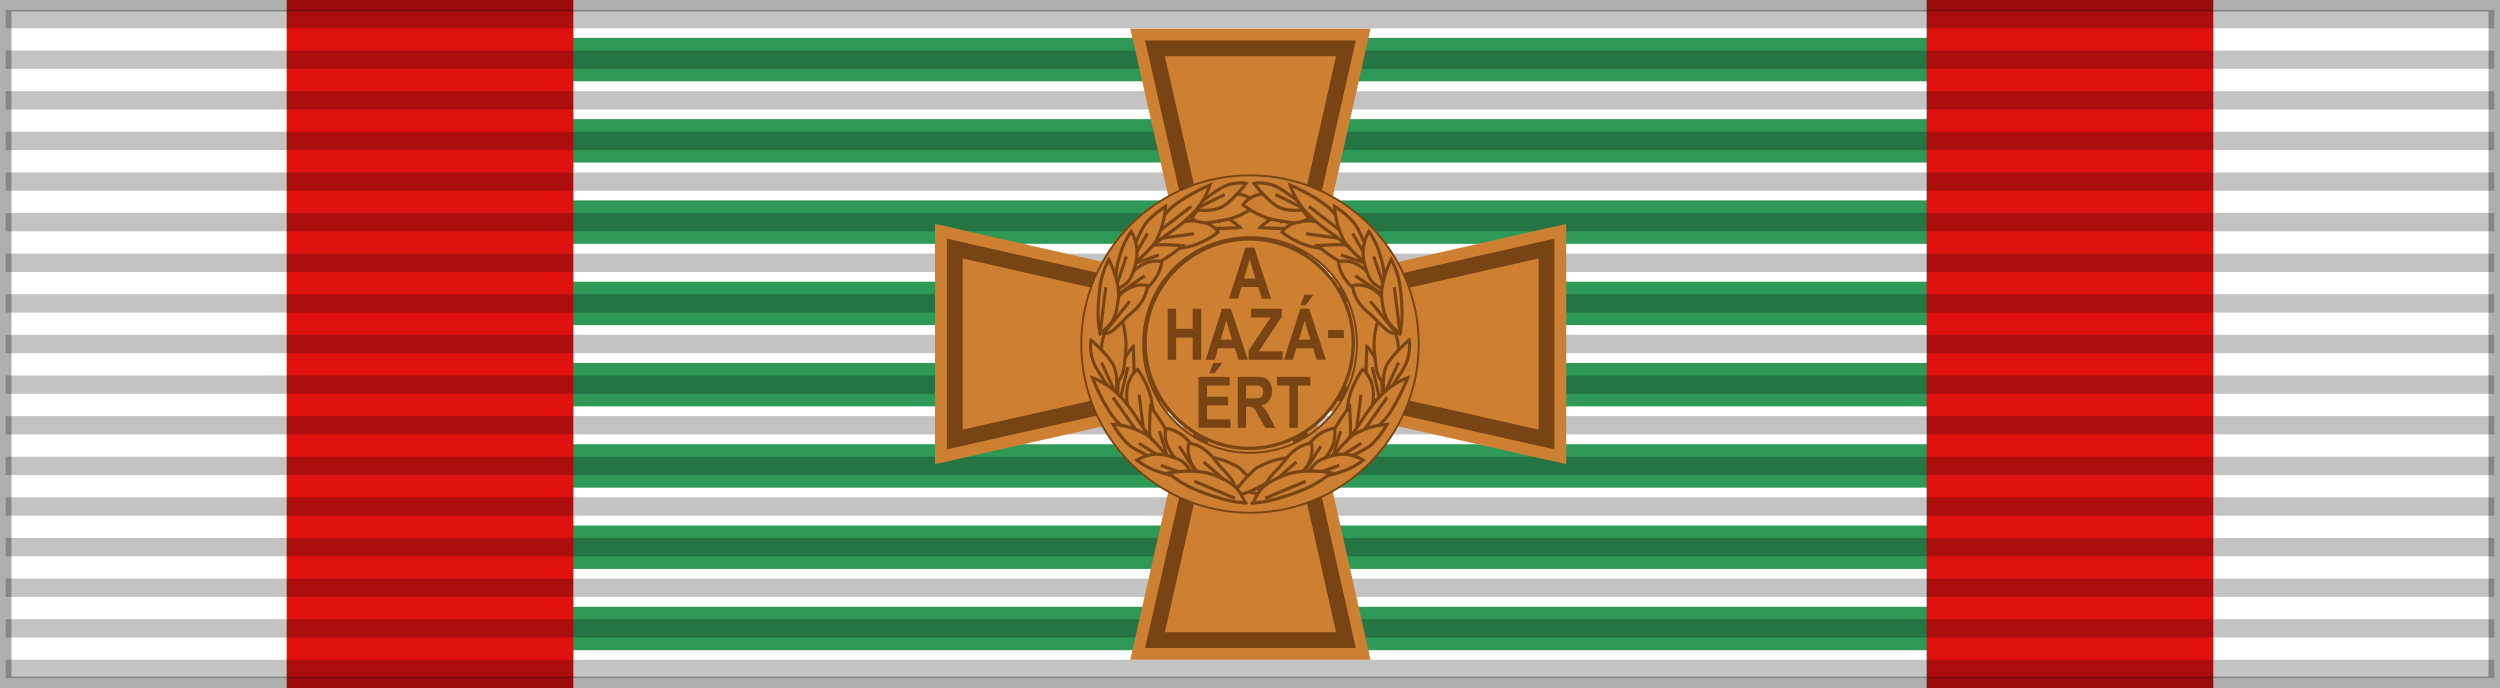
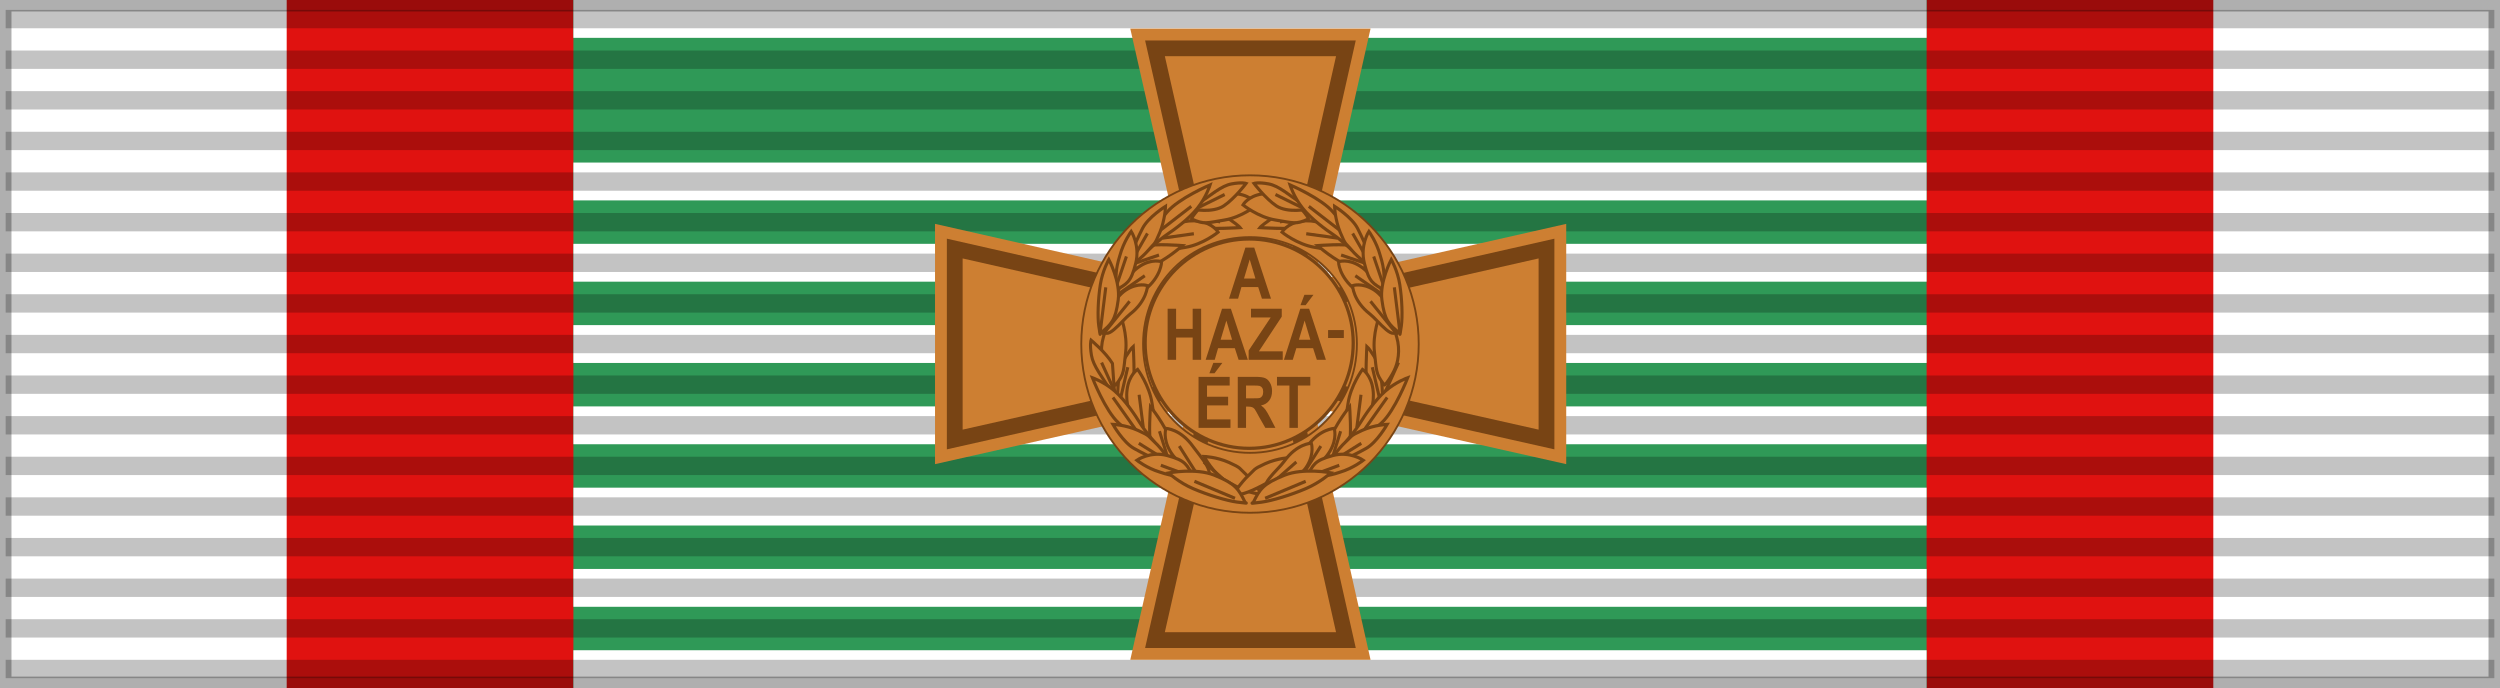
<svg xmlns="http://www.w3.org/2000/svg" xmlns:ns1="http://sodipodi.sourceforge.net/DTD/sodipodi-0.dtd" xmlns:ns2="http://www.inkscape.org/namespaces/inkscape" id="svg2" ns1:version="0.32" ns2:version="0.46" width="218" height="60" version="1.0" ns1:docbase="D:\obrazki\svg\pmw\legion honour" ns1:docname="HUN_Tuzkereszt_2class_BAR.svg" ns2:export-filename="D:\olek\Pulpit\svg\inne niż herby\bar\ribbons\kkk.png" ns2:export-xdpi="87.080002" ns2:export-ydpi="87.080002" ns2:output_extension="org.inkscape.output.svg.inkscape">
  <defs id="defs5">
    <ns2:perspective ns1:type="inkscape:persp3d" ns2:vp_x="0 : 30 : 1" ns2:vp_y="0 : 1000 : 0" ns2:vp_z="218 : 30 : 1" ns2:persp3d-origin="109 : 20 : 1" id="perspective30" />
    <linearGradient id="linearGradient3114">
      <stop style="stop-color:#ffffff;stop-opacity:1;" offset="0" id="stop3116" />
      <stop id="stop3135" offset="0.615" style="stop-color:#ffffff;stop-opacity:1;" />
      <stop id="stop3133" offset="1" style="stop-color:#c8c8c8;stop-opacity:1;" />
    </linearGradient>
    <ns2:perspective id="perspective2529" ns2:persp3d-origin="372.04724 : 350.78739 : 1" ns2:vp_z="744.09448 : 526.18109 : 1" ns2:vp_y="0 : 1000 : 0" ns2:vp_x="0 : 526.18109 : 1" ns1:type="inkscape:persp3d" />
    <ns2:perspective id="perspective2546" ns2:persp3d-origin="372.04724 : 350.78739 : 1" ns2:vp_z="744.09448 : 526.18109 : 1" ns2:vp_y="0 : 1000 : 0" ns2:vp_x="0 : 526.18109 : 1" ns1:type="inkscape:persp3d" />
    <ns2:perspective ns1:type="inkscape:persp3d" ns2:vp_x="0 : 526.18109 : 1" ns2:vp_y="0 : 1000 : 0" ns2:vp_z="744.09448 : 526.18109 : 1" ns2:persp3d-origin="372.04724 : 350.78739 : 1" id="perspective9" />
    <linearGradient id="linearGradient2560">
      <stop id="stop2562" offset="0" style="stop-color:#ffffff;stop-opacity:1;" />
      <stop style="stop-color:#ffffff;stop-opacity:1;" offset="0.615" id="stop2564" />
      <stop style="stop-color:#c8c8c8;stop-opacity:1;" offset="1" id="stop2566" />
    </linearGradient>
    <ns2:perspective id="perspective54" ns2:persp3d-origin="109 : 20 : 1" ns2:vp_z="218 : 30 : 1" ns2:vp_y="0 : 1000 : 0" ns2:vp_x="0 : 30 : 1" ns1:type="inkscape:persp3d" />
    <ns2:perspective id="perspective5127" ns2:persp3d-origin="500 : 200 : 1" ns2:vp_z="1000 : 300 : 1" ns2:vp_y="0 : 1000 : 0" ns2:vp_x="0 : 300 : 1" ns1:type="inkscape:persp3d" />
    <ns2:perspective ns1:type="inkscape:persp3d" ns2:vp_x="0 : 108.20849 : 1" ns2:vp_y="0 : 1000 : 0" ns2:vp_z="218.00912 : 108.20849 : 1" ns2:persp3d-origin="109.00456 : 72.138992 : 1" id="perspective156" />
    <ns2:perspective ns1:type="inkscape:persp3d" ns2:vp_x="0 : 112.0835 : 1" ns2:vp_y="0 : 1000 : 0" ns2:vp_z="240.31836 : 112.0835 : 1" ns2:persp3d-origin="120.15918 : 74.722331 : 1" id="perspective16910" />
    <ns2:perspective id="perspective16015" ns2:persp3d-origin="372.04724 : 350.78739 : 1" ns2:vp_z="744.09448 : 526.18109 : 1" ns2:vp_y="0 : 1000 : 0" ns2:vp_x="0 : 526.18109 : 1" ns1:type="inkscape:persp3d" />
    <ns2:perspective ns1:type="inkscape:persp3d" ns2:vp_x="0 : 526.18109 : 1" ns2:vp_y="0 : 1000 : 0" ns2:vp_z="744.09448 : 526.18109 : 1" ns2:persp3d-origin="372.04724 : 350.78739 : 1" id="perspective3022" />
    <linearGradient id="linearGradient3014">
      <stop id="stop3016" offset="0" style="stop-color:#ffffff;stop-opacity:1;" />
      <stop style="stop-color:#ffffff;stop-opacity:1;" offset="0.615" id="stop3018" />
      <stop style="stop-color:#c8c8c8;stop-opacity:1;" offset="1" id="stop3020" />
    </linearGradient>
    <ns2:perspective id="perspective3012" ns2:persp3d-origin="109 : 20 : 1" ns2:vp_z="218 : 30 : 1" ns2:vp_y="0 : 1000 : 0" ns2:vp_x="0 : 30 : 1" ns1:type="inkscape:persp3d" />
    <ns2:perspective id="perspective3010" ns2:persp3d-origin="500 : 200 : 1" ns2:vp_z="1000 : 300 : 1" ns2:vp_y="0 : 1000 : 0" ns2:vp_x="0 : 300 : 1" ns1:type="inkscape:persp3d" />
    <ns2:perspective ns1:type="inkscape:persp3d" ns2:vp_x="0 : 108.20849 : 1" ns2:vp_y="0 : 1000 : 0" ns2:vp_z="218.00912 : 108.20849 : 1" ns2:persp3d-origin="109.00456 : 72.138992 : 1" id="perspective3008" />
    <ns2:perspective ns1:type="inkscape:persp3d" ns2:vp_x="0 : 112.0835 : 1" ns2:vp_y="0 : 1000 : 0" ns2:vp_z="240.31836 : 112.0835 : 1" ns2:persp3d-origin="120.15918 : 74.722331 : 1" id="perspective3006" />
    <ns2:perspective id="perspective3004" ns2:persp3d-origin="372.04724 : 350.78739 : 1" ns2:vp_z="744.09448 : 526.18109 : 1" ns2:vp_y="0 : 1000 : 0" ns2:vp_x="0 : 526.18109 : 1" ns1:type="inkscape:persp3d" />
  </defs>
  <ns1:namedview ns2:window-height="1024" ns2:window-width="1920" ns2:pageshadow="2" ns2:pageopacity="0.0" borderopacity="1.0" bordercolor="#666666" pagecolor="#ffffff" id="base" borderlayer="top" ns2:zoom="6.9590909" ns2:cx="109" ns2:cy="30" ns2:window-x="-4" ns2:window-y="-4" ns2:current-layer="layer1" showguides="true" ns2:guide-bbox="true" showgrid="false" />
  <g ns2:groupmode="layer" id="layer3" ns2:label="d" style="display:inline" ns1:insensitive="true">
    <rect style="opacity:1;fill:#ffffff;fill-opacity:1;fill-rule:evenodd;stroke:none;stroke-width:2;stroke-linecap:butt;stroke-linejoin:miter;marker:none;marker-start:none;marker-mid:none;marker-end:none;stroke-miterlimit:4;stroke-dasharray:none;stroke-dashoffset:0;stroke-opacity:0.196;visibility:visible;display:inline;overflow:visible" id="rect3997" width="218" height="60" x="0" y="0" />
    <rect y="0" x="25" height="60" width="168" id="rect2535" style="opacity:1;fill:#e01210;fill-opacity:1;fill-rule:evenodd;stroke:none;stroke-width:2;stroke-linecap:butt;stroke-linejoin:miter;marker:none;marker-start:none;marker-mid:none;marker-end:none;stroke-miterlimit:4;stroke-dasharray:none;stroke-dashoffset:0;stroke-opacity:0.196;visibility:visible;display:inline;overflow:visible" />
    <rect style="opacity:1;fill:#2f9957;fill-opacity:1;fill-rule:evenodd;stroke:none;stroke-width:2;stroke-linecap:butt;stroke-linejoin:miter;marker:none;marker-start:none;marker-mid:none;marker-end:none;stroke-miterlimit:4;stroke-dasharray:none;stroke-dashoffset:0;stroke-opacity:0.196;visibility:visible;display:inline;overflow:visible" id="rect3485" width="118" height="60" x="50" y="0" />
    <g id="g3443" style="fill:#ffffff">
      <rect y="-1.5497208e-06" x="50" height="3.3" width="118" id="rect3445" style="fill:#ffffff;fill-opacity:1;fill-rule:evenodd;stroke:none;stroke-width:1;stroke-linecap:square;stroke-linejoin:miter;stroke-miterlimit:4;stroke-dasharray:none;stroke-dashoffset:0;stroke-opacity:1;display:inline" />
      <rect style="fill:#ffffff;fill-opacity:1;fill-rule:evenodd;stroke:none;stroke-width:1;stroke-linecap:square;stroke-linejoin:miter;stroke-miterlimit:4;stroke-dasharray:none;stroke-dashoffset:0;stroke-opacity:1;display:inline" id="rect3447" width="118" height="3.3" x="50" y="56.7" />
-       <rect y="7.088" x="50" height="3.3" width="118" id="rect3449" style="fill:#ffffff;fill-opacity:1;fill-rule:evenodd;stroke:none;stroke-width:1;stroke-linecap:square;stroke-linejoin:miter;stroke-miterlimit:4;stroke-dasharray:none;stroke-dashoffset:0;stroke-opacity:1;display:inline" />
      <rect style="fill:#ffffff;fill-opacity:1;fill-rule:evenodd;stroke:none;stroke-width:1;stroke-linecap:square;stroke-linejoin:miter;stroke-miterlimit:4;stroke-dasharray:none;stroke-dashoffset:0;stroke-opacity:1;display:inline" id="rect3451" width="118" height="3.3" x="50" y="14.175" />
      <rect y="21.262" x="50" height="3.3" width="118" id="rect3453" style="fill:#ffffff;fill-opacity:1;fill-rule:evenodd;stroke:none;stroke-width:1;stroke-linecap:square;stroke-linejoin:miter;stroke-miterlimit:4;stroke-dasharray:none;stroke-dashoffset:0;stroke-opacity:1;display:inline" />
      <rect style="fill:#ffffff;fill-opacity:1;fill-rule:evenodd;stroke:none;stroke-width:1;stroke-linecap:square;stroke-linejoin:miter;stroke-miterlimit:4;stroke-dasharray:none;stroke-dashoffset:0;stroke-opacity:1;display:inline" id="rect3455" width="118" height="3.3" x="50" y="28.35" />
      <rect y="35.438" x="50" height="3.3" width="118" id="rect3457" style="fill:#ffffff;fill-opacity:1;fill-rule:evenodd;stroke:none;stroke-width:1;stroke-linecap:square;stroke-linejoin:miter;stroke-miterlimit:4;stroke-dasharray:none;stroke-dashoffset:0;stroke-opacity:1;display:inline" />
      <rect style="fill:#ffffff;fill-opacity:1;fill-rule:evenodd;stroke:none;stroke-width:1;stroke-linecap:square;stroke-linejoin:miter;stroke-miterlimit:4;stroke-dasharray:none;stroke-dashoffset:0;stroke-opacity:1;display:inline" id="rect3459" width="118" height="3.3" x="50" y="42.525" />
      <rect y="49.612" x="50" height="3.3" width="118" id="rect3461" style="fill:#ffffff;fill-opacity:1;fill-rule:evenodd;stroke:none;stroke-width:1;stroke-linecap:square;stroke-linejoin:miter;stroke-miterlimit:4;stroke-dasharray:none;stroke-dashoffset:0;stroke-opacity:1;display:inline" />
    </g>
  </g>
  <g ns2:groupmode="layer" id="layer1" ns2:label="napisy">
    <path style="fill:none;fill-opacity:0.196;fill-rule:evenodd;stroke:#000000;stroke-width:1.6;stroke-linecap:butt;stroke-linejoin:miter;stroke-miterlimit:4;stroke-dasharray:none;stroke-opacity:0.235" d="M 0.494,1.664 L 217.506,1.664" id="path1327" />
    <path style="fill:none;fill-opacity:0.196;fill-rule:evenodd;stroke:#000000;stroke-width:1.6;stroke-linecap:butt;stroke-linejoin:miter;stroke-miterlimit:4;stroke-dasharray:none;stroke-opacity:0.235" d="M 0.494,58.336 L 217.507,58.336" id="path1329" />
    <path style="fill:none;fill-opacity:0.196;fill-rule:evenodd;stroke:#000000;stroke-width:1.6;stroke-linecap:butt;stroke-linejoin:miter;stroke-miterlimit:4;stroke-dasharray:none;stroke-opacity:0.235" d="M 0.494,5.206 L 217.506,5.206" id="path1331" />
    <path style="fill:none;fill-opacity:0.196;fill-rule:evenodd;stroke:#000000;stroke-width:1.6;stroke-linecap:butt;stroke-linejoin:miter;stroke-miterlimit:4;stroke-dasharray:none;stroke-opacity:0.235" d="M 0.494,8.748 L 217.506,8.748" id="path1333" />
    <path style="fill:none;fill-opacity:0.196;fill-rule:evenodd;stroke:#000000;stroke-width:1.6;stroke-linecap:butt;stroke-linejoin:miter;stroke-miterlimit:4;stroke-dasharray:none;stroke-opacity:0.235" d="M 0.494,15.832 L 217.506,15.832" id="path1335" />
    <path style="fill:none;fill-opacity:0.196;fill-rule:evenodd;stroke:#000000;stroke-width:1.6;stroke-linecap:butt;stroke-linejoin:miter;stroke-miterlimit:4;stroke-dasharray:none;stroke-opacity:0.235" d="M 0.494,19.374 L 217.506,19.374" id="path1337" />
    <path style="fill:none;fill-opacity:0.196;fill-rule:evenodd;stroke:#000000;stroke-width:1.6;stroke-linecap:butt;stroke-linejoin:miter;stroke-miterlimit:4;stroke-dasharray:none;stroke-opacity:0.235" d="M 0.494,22.916 L 217.506,22.916" id="path1339" />
    <path style="fill:none;fill-opacity:0.196;fill-rule:evenodd;stroke:#000000;stroke-width:1.6;stroke-linecap:butt;stroke-linejoin:miter;stroke-miterlimit:4;stroke-dasharray:none;stroke-opacity:0.235" d="M 0.494,30 L 217.506,30" id="path1341" />
    <path style="fill:none;fill-opacity:0.196;fill-rule:evenodd;stroke:#000000;stroke-width:1.6;stroke-linecap:butt;stroke-linejoin:miter;stroke-miterlimit:4;stroke-dasharray:none;stroke-opacity:0.235" d="M 0.494,33.542 L 217.506,33.542" id="path1343" />
    <path style="fill:none;fill-opacity:0.196;fill-rule:evenodd;stroke:#000000;stroke-width:1.6;stroke-linecap:butt;stroke-linejoin:miter;stroke-miterlimit:4;stroke-dasharray:none;stroke-opacity:0.235" d="M 0.494,37.084 L 217.506,37.084" id="path1345" />
    <path style="fill:none;fill-opacity:0.196;fill-rule:evenodd;stroke:#000000;stroke-width:1.6;stroke-linecap:butt;stroke-linejoin:miter;stroke-miterlimit:4;stroke-dasharray:none;stroke-opacity:0.235" d="M 0.494,40.626 L 217.506,40.626" id="path1347" />
    <path style="fill:none;fill-opacity:0.196;fill-rule:evenodd;stroke:#000000;stroke-width:1.6;stroke-linecap:butt;stroke-linejoin:miter;stroke-miterlimit:4;stroke-dasharray:none;stroke-opacity:0.235" d="M 0.494,44.168 L 217.506,44.168" id="path1349" />
    <path style="fill:none;fill-opacity:0.196;fill-rule:evenodd;stroke:#000000;stroke-width:1.6;stroke-linecap:butt;stroke-linejoin:miter;stroke-miterlimit:4;stroke-dasharray:none;stroke-opacity:0.235" d="M 0.494,47.71 L 217.506,47.71" id="path1351" />
    <path style="fill:none;fill-opacity:0.196;fill-rule:evenodd;stroke:#000000;stroke-width:1.6;stroke-linecap:butt;stroke-linejoin:miter;stroke-miterlimit:4;stroke-dasharray:none;stroke-opacity:0.235" d="M 0.494,51.252 L 217.506,51.252" id="path1353" />
    <path style="fill:none;fill-opacity:0.196;fill-rule:evenodd;stroke:#000000;stroke-width:1.6;stroke-linecap:butt;stroke-linejoin:miter;stroke-miterlimit:4;stroke-dasharray:none;stroke-opacity:0.235" d="M 0.494,54.794 L 217.506,54.794" id="path1355" />
    <path id="path3326" d="M 0.494,26.458 L 217.506,26.458" style="fill:none;fill-opacity:0.196;fill-rule:evenodd;stroke:#000000;stroke-width:1.6;stroke-linecap:butt;stroke-linejoin:miter;stroke-miterlimit:4;stroke-dasharray:none;stroke-opacity:0.235" />
    <path id="path3328" d="M 0.494,12.29 L 217.506,12.29" style="fill:none;fill-opacity:0.196;fill-rule:evenodd;stroke:#000000;stroke-width:1.6;stroke-linecap:butt;stroke-linejoin:miter;stroke-miterlimit:4;stroke-dasharray:none;stroke-opacity:0.235" />
    <rect style="opacity:1;fill:none;fill-opacity:1;fill-rule:evenodd;stroke:#000000;stroke-width:2;stroke-linecap:butt;stroke-linejoin:miter;marker:none;marker-start:none;marker-mid:none;marker-end:none;stroke-miterlimit:4;stroke-dasharray:none;stroke-dashoffset:0;stroke-opacity:0.314;visibility:visible;display:inline;overflow:visible" id="rect3284" width="218" height="60" x="0" y="0" />
    <g id="g3024" ns2:label="Layer 1">
      <g id="g4858">
        <g id="g4225" transform="matrix(0.688,0,0,0.688,34.062,9.375)">
          <path style="fill:none;fill-opacity:1;fill-rule:nonzero;stroke:#cd7f32;stroke-width:5;stroke-linecap:butt;stroke-linejoin:miter;stroke-miterlimit:4;stroke-dasharray:none;stroke-dashoffset:0;stroke-opacity:1" d="M 96.877,-7.5 L 103.722,22.686 L 114.278,22.686 L 121.076,-7.5 L 96.877,-7.5 z M 71.5,17.877 L 71.5,42.076 L 101.686,35.278 L 101.686,24.723 L 71.5,17.877 z M 146.5,17.877 L 116.267,24.723 L 116.267,35.278 L 146.5,42.076 L 146.5,17.877 z M 103.722,37.268 L 96.877,67.5 L 121.076,67.5 L 114.278,37.268 L 103.722,37.268 z" id="path3287" ns1:nodetypes="cccccccccccccccccccc" />
          <path ns1:nodetypes="cccccccccccccccccccc" id="path2392" d="M 96.877,-7.5 L 103.722,22.686 L 114.278,22.686 L 121.076,-7.5 L 96.877,-7.5 z M 71.5,17.877 L 71.5,42.076 L 101.686,35.278 L 101.686,24.723 L 71.5,17.877 z M 146.5,17.877 L 116.267,24.723 L 116.267,35.278 L 146.5,42.076 L 146.5,17.877 z M 103.722,37.268 L 96.877,67.5 L 121.076,67.5 L 114.278,37.268 L 103.722,37.268 z" style="fill:#cd7f32;fill-opacity:1;fill-rule:nonzero;stroke:#784414;stroke-width:2;stroke-linecap:butt;stroke-linejoin:miter;stroke-miterlimit:4;stroke-dasharray:none;stroke-dashoffset:0;stroke-opacity:1" />
        </g>
        <g id="g4291" transform="matrix(0.55,0,0,0.55,49.047,13.508)">
          <path ns1:nodetypes="csssccsssc" id="path3291" d="M 109.005,3.236 C 94.239,3.236 82.255,15.22 82.255,29.986 C 82.255,44.752 94.239,56.736 109.005,56.736 C 123.771,56.736 135.755,44.752 135.755,29.986 C 135.755,15.22 123.771,3.236 109.005,3.236 z M 109.005,13.036 C 118.527,13.036 125.954,20.464 125.954,29.986 C 125.954,39.508 118.527,47.236 109.005,47.236 C 99.483,47.236 92.054,39.508 92.054,29.986 C 92.054,20.464 99.483,13.036 109.005,13.036 z" style="fill:#cd7f32;fill-opacity:1;fill-rule:nonzero;stroke:#784414;stroke-width:0.3;stroke-linecap:butt;stroke-linejoin:miter;marker:none;marker-start:none;marker-mid:none;marker-end:none;stroke-miterlimit:4;stroke-dasharray:none;stroke-dashoffset:0;stroke-opacity:1;visibility:visible;display:inline;overflow:visible;enable-background:accumulate" />
          <g id="g4091">
            <g style="fill:#cd7f32;fill-opacity:1;stroke:#784414;stroke-width:0.474;stroke-miterlimit:4;stroke-dasharray:none" id="g2946" transform="matrix(-1.032,0,0,1.079,491.926,-537.949)">
              <g style="fill:#cd7f32;fill-opacity:1;stroke:#784414;stroke-width:0.474;stroke-miterlimit:4;stroke-dasharray:none;stroke-opacity:1" id="g2948" transform="translate(334.83,-160.668)">
                <g transform="matrix(-0.248,-0.195,-0.195,0.248,129.538,717.085)" style="fill:#cd7f32;fill-opacity:1;stroke:#784414;stroke-width:1.502;stroke-miterlimit:4;stroke-dasharray:none;stroke-opacity:1" id="g2950">
                  <path style="fill:#cd7f32;fill-opacity:1;fill-rule:evenodd;stroke:#784414;stroke-width:1.502;stroke-linecap:butt;stroke-linejoin:miter;stroke-miterlimit:4;stroke-dasharray:none;stroke-opacity:1" d="M 225.694,87.117 C 234.387,77.226 235.885,76.627 240.381,75.128 C 244.877,73.63 246.076,73.63 246.076,73.63 C 246.076,73.63 237.983,85.319 233.787,89.215 C 229.591,93.112 224.196,96.409 224.196,96.409 L 225.694,87.117 z" id="path2952" />
                  <path style="fill:#cd7f32;fill-opacity:1;fill-rule:evenodd;stroke:#784414;stroke-width:1.502;stroke-linecap:butt;stroke-linejoin:miter;stroke-miterlimit:4;stroke-dasharray:none;stroke-opacity:1" d="M 237.983,79.624 L 225.395,89.515" id="path2954" />
                </g>
                <g transform="matrix(-0.248,-0.195,-0.195,0.248,129.538,717.085)" style="fill:#cd7f32;fill-opacity:1;stroke:#784414;stroke-width:1.502;stroke-miterlimit:4;stroke-dasharray:none;stroke-opacity:1" id="g2956">
                  <path style="fill:#cd7f32;fill-opacity:1;fill-rule:evenodd;stroke:#784414;stroke-width:1.502;stroke-linecap:butt;stroke-linejoin:miter;stroke-miterlimit:4;stroke-dasharray:none;stroke-opacity:1" d="M 228.388,82.493 C 235.014,80.931 235.276,79.632 241.504,73.449 C 247.586,67.412 250.11,58.437 250.11,58.437 C 250.11,58.437 245.561,56.657 239.497,59.913 C 233.432,63.169 230.265,68.499 229.052,72.646 C 227.839,76.793 227.782,83.381 228.388,82.493 z" id="path3072" ns1:nodetypes="cscssc" />
                  <path ns1:nodetypes="cscssc" id="path2958" d="M 226.675,112.438 C 232.591,109.213 232.501,107.876 236.828,100.239 C 241.053,92.78 241.112,83.363 241.112,83.363 C 241.112,83.363 236.303,82.789 231.367,87.525 C 226.43,92.261 224.802,98.281 224.73,102.645 C 224.658,107.008 226.328,113.461 226.675,112.438 z" style="fill:#cd7f32;fill-opacity:1;fill-rule:evenodd;stroke:#784414;stroke-width:1.502;stroke-linecap:butt;stroke-linejoin:miter;stroke-miterlimit:4;stroke-dasharray:none;stroke-opacity:1" />
                  <path style="fill:#cd7f32;fill-opacity:1;fill-rule:evenodd;stroke:#784414;stroke-width:1.502;stroke-linecap:butt;stroke-linejoin:miter;stroke-miterlimit:4;stroke-dasharray:none;stroke-opacity:1" d="M 234.387,93.112 L 226.594,106.3" id="path2960" />
                </g>
                <g transform="matrix(-0.248,-0.195,-0.195,0.248,129.538,717.085)" style="fill:#cd7f32;fill-opacity:1;stroke:#784414;stroke-width:1.502;stroke-miterlimit:4;stroke-dasharray:none;stroke-opacity:1" id="g2962">
                  <path style="fill:#cd7f32;fill-opacity:1;fill-rule:evenodd;stroke:#784414;stroke-width:1.502;stroke-linecap:butt;stroke-linejoin:miter;stroke-miterlimit:4;stroke-dasharray:none;stroke-opacity:1" d="M 232.888,121.586 C 235.885,111.096 235.286,100.905 235.286,100.905 C 235.286,100.905 225.694,111.395 224.795,114.692 C 223.896,117.989 227.493,127.281 227.493,127.281 L 232.888,121.586 z" id="path2964" />
                  <path style="fill:#cd7f32;fill-opacity:1;fill-rule:evenodd;stroke:#784414;stroke-width:1.502;stroke-linecap:butt;stroke-linejoin:miter;stroke-miterlimit:4;stroke-dasharray:none;stroke-opacity:1" d="M 231.689,112.594 L 227.193,124.883" id="path2966" />
                </g>
                <g transform="matrix(-0.248,-0.195,-0.195,0.248,129.538,717.085)" style="fill:#cd7f32;fill-opacity:1;stroke:#784414;stroke-width:1.502;stroke-miterlimit:4;stroke-dasharray:none;stroke-opacity:1" id="g2968">
-                   <path style="fill:#cd7f32;fill-opacity:1;fill-rule:evenodd;stroke:#784414;stroke-width:1.502;stroke-linecap:butt;stroke-linejoin:miter;stroke-miterlimit:4;stroke-dasharray:none;stroke-opacity:1" d="M 224.496,86.518 C 225.395,74.829 225.095,68.834 227.493,64.338 C 229.891,59.842 231.689,58.643 231.689,58.643 C 231.689,58.643 233.787,67.335 233.188,73.63 C 232.588,79.924 225.095,86.818 224.496,86.518 z" id="path2970" />
+                   <path style="fill:#cd7f32;fill-opacity:1;fill-rule:evenodd;stroke:#784414;stroke-width:1.502;stroke-linecap:butt;stroke-linejoin:miter;stroke-miterlimit:4;stroke-dasharray:none;stroke-opacity:1" d="M 224.496,86.518 C 225.395,74.829 225.095,68.834 227.493,64.338 C 229.891,59.842 231.689,58.643 231.689,58.643 C 231.689,58.643 233.787,67.335 233.188,73.63 z" id="path2970" />
                  <path style="fill:#cd7f32;fill-opacity:1;fill-rule:evenodd;stroke:#784414;stroke-width:1.502;stroke-linecap:butt;stroke-linejoin:miter;stroke-miterlimit:4;stroke-dasharray:none;stroke-opacity:1" d="M 229.291,70.033 L 225.395,87.117" id="path2972" />
                </g>
                <g transform="matrix(-0.248,-0.195,-0.195,0.248,129.538,717.085)" style="fill:#cd7f32;fill-opacity:1;stroke:#784414;stroke-width:1.502;stroke-miterlimit:4;stroke-dasharray:none;stroke-opacity:1" id="g2974">
                  <path style="fill:#cd7f32;fill-opacity:1;fill-rule:evenodd;stroke:#784414;stroke-width:1.502;stroke-linecap:butt;stroke-linejoin:miter;stroke-miterlimit:4;stroke-dasharray:none;stroke-opacity:1" d="M 226.559,115.383 C 221.054,111.498 220.162,106.592 218.406,97.191 C 216.832,88.764 221.394,72.821 221.394,72.821 C 221.394,72.821 224.738,77.901 226.099,84.374 C 227.506,91.069 226.996,99.453 226.564,103.796 C 226.133,108.138 226.785,116.44 226.559,115.383 z" id="path2976" ns1:nodetypes="cscssc" />
                  <path style="fill:#cd7f32;fill-opacity:1;fill-rule:evenodd;stroke:#784414;stroke-width:1.502;stroke-linecap:butt;stroke-linejoin:miter;stroke-miterlimit:4;stroke-dasharray:none;stroke-opacity:1" d="M 223.596,86.218 L 222.997,106.3" id="path2978" />
                </g>
                <g transform="matrix(-0.248,-0.195,-0.195,0.248,129.538,717.085)" style="fill:#cd7f32;fill-opacity:1;stroke:#784414;stroke-width:1.502;stroke-miterlimit:4;stroke-dasharray:none;stroke-opacity:1" id="g2980">
                  <path ns1:nodetypes="cscssc" id="path2982" d="M 226.755,126.931 C 223.36,123.9 220.865,120.012 216.995,111.266 C 214.555,105.751 215.821,96.063 215.821,96.063 C 215.821,96.063 220.488,99.962 223.659,105.766 C 226.939,111.77 225.873,110.953 226.713,115.235 C 227.553,119.518 227.276,127.877 226.755,126.931 z" style="fill:#cd7f32;fill-opacity:1;fill-rule:evenodd;stroke:#784414;stroke-width:1.502;stroke-linecap:butt;stroke-linejoin:miter;stroke-miterlimit:4;stroke-dasharray:none;stroke-opacity:1" />
                  <path style="fill:#cd7f32;fill-opacity:1;fill-rule:evenodd;stroke:#784414;stroke-width:1.502;stroke-linecap:butt;stroke-linejoin:miter;stroke-miterlimit:4;stroke-dasharray:none;stroke-opacity:1" d="M 220.299,110.796 L 225.694,124.883" id="path2984" />
                  <path style="fill:#cd7f32;fill-opacity:1;fill-rule:evenodd;stroke:#784414;stroke-width:1.502;stroke-linecap:butt;stroke-linejoin:miter;stroke-miterlimit:4;stroke-dasharray:none;stroke-opacity:1" d="M 252.393,166.112 C 248.998,163.082 246.503,159.194 242.633,150.448 C 240.193,144.932 241.459,135.245 241.459,135.245 C 241.459,135.245 246.126,139.143 249.297,144.948 C 252.577,150.952 251.511,150.134 252.351,154.417 C 253.191,158.699 252.914,167.059 252.393,166.112 z" id="path3082" ns1:nodetypes="cscssc" />
                  <path ns1:nodetypes="cscssc" id="path3084" d="M 241.553,158.361 C 245.306,160.934 249.677,162.428 259.094,164.098 C 265.033,165.151 274.138,161.609 274.138,161.609 C 274.138,161.609 269.238,158.007 262.844,156.314 C 256.231,154.562 257.279,155.402 252.92,155.609 C 248.561,155.815 240.509,158.08 241.553,158.361 z" style="fill:#cd7f32;fill-opacity:1;fill-rule:evenodd;stroke:#784414;stroke-width:1.502;stroke-linecap:butt;stroke-linejoin:miter;stroke-miterlimit:4;stroke-dasharray:none;stroke-opacity:1" />
                </g>
                <g transform="matrix(-0.248,-0.195,-0.195,0.248,129.538,717.085)" style="fill:#cd7f32;fill-opacity:1;stroke:#784414;stroke-width:1.502;stroke-miterlimit:4;stroke-dasharray:none;stroke-opacity:1" id="g2986">
                  <path ns1:nodetypes="ccscs" id="path2988" d="M 240.118,128.351 C 240.395,117.989 234.944,113.522 234.944,113.522 C 234.944,113.522 230.864,116.129 230.053,122.922 C 229.242,129.715 231.904,139.625 234.617,143.043 C 241.468,147.453 239.981,133.473 240.118,128.351 z" style="fill:#cd7f32;fill-opacity:1;fill-rule:evenodd;stroke:#784414;stroke-width:1.502;stroke-linecap:butt;stroke-linejoin:miter;stroke-miterlimit:4;stroke-dasharray:none;stroke-opacity:1" />
                  <path style="fill:#cd7f32;fill-opacity:1;fill-rule:evenodd;stroke:#784414;stroke-width:1.502;stroke-linecap:butt;stroke-linejoin:miter;stroke-miterlimit:4;stroke-dasharray:none;stroke-opacity:1" d="M 234.986,123.984 L 233.487,142.267" id="path2990" />
                </g>
                <g transform="matrix(-0.248,-0.195,-0.195,0.248,129.538,717.085)" style="fill:#cd7f32;fill-opacity:1;stroke:#784414;stroke-width:1.502;stroke-miterlimit:4;stroke-dasharray:none;stroke-opacity:1" id="g2992">
-                   <path style="fill:#cd7f32;fill-opacity:1;fill-rule:evenodd;stroke:#784414;stroke-width:1.502;stroke-linecap:butt;stroke-linejoin:miter;stroke-miterlimit:4;stroke-dasharray:none;stroke-opacity:1" d="M 244.614,140.64 C 244.89,130.278 239.44,125.81 239.44,125.81 C 239.44,125.81 235.36,128.418 234.549,135.211 C 233.738,142.004 238.498,151.314 241.211,154.732 C 248.062,159.142 244.477,145.761 244.614,140.64 z" id="path2994" ns1:nodetypes="ccscs" />
                  <path style="fill:#cd7f32;fill-opacity:1;fill-rule:evenodd;stroke:#784414;stroke-width:1.502;stroke-linecap:butt;stroke-linejoin:miter;stroke-miterlimit:4;stroke-dasharray:none;stroke-opacity:1" d="M 239.782,137.172 L 243.978,157.254" id="path2996" />
                </g>
                <g transform="matrix(-0.248,-0.195,-0.195,0.248,129.538,717.085)" style="fill:#cd7f32;fill-opacity:1;stroke:#784414;stroke-width:1.502;stroke-miterlimit:4;stroke-dasharray:none;stroke-opacity:1" id="g2998">
                  <path style="fill:#cd7f32;fill-opacity:1;fill-rule:evenodd;stroke:#784414;stroke-width:1.502;stroke-linecap:butt;stroke-linejoin:miter;stroke-miterlimit:4;stroke-dasharray:none;stroke-opacity:1" d="M 231.593,139.631 C 232.416,132.943 233.451,131.466 227.67,123.847 C 222.489,117.018 214.66,116.408 214.66,116.408 C 214.66,116.408 216.174,122.298 220.052,127.656 C 224.279,134.021 226.116,134.478 231.593,139.631 z" id="path3000" ns1:nodetypes="csccc" />
                  <path style="fill:#cd7f32;fill-opacity:1;fill-rule:evenodd;stroke:#784414;stroke-width:1.502;stroke-linecap:butt;stroke-linejoin:miter;stroke-miterlimit:4;stroke-dasharray:none;stroke-opacity:1" d="M 222.397,125.482 L 231.689,140.169" id="path3002" />
                </g>
                <g transform="matrix(-0.248,-0.195,-0.195,0.248,129.538,717.085)" style="fill:#cd7f32;fill-opacity:1;stroke:#784414;stroke-width:1.502;stroke-miterlimit:4;stroke-dasharray:none;stroke-opacity:1" id="g3004">
                  <path ns1:nodetypes="cscssc" id="path3006" d="M 243.994,164.436 C 245.342,157.529 245.675,154.72 240.069,145.271 C 235.044,136.801 223.132,130.601 223.132,130.601 C 223.132,130.601 224.325,137.211 228.068,143.812 C 231.94,150.64 237.391,158.25 240.934,161.835 C 244.476,165.42 244.602,165.516 243.994,164.436 z" style="fill:#cd7f32;fill-opacity:1;fill-rule:evenodd;stroke:#784414;stroke-width:1.502;stroke-linecap:butt;stroke-linejoin:miter;stroke-miterlimit:4;stroke-dasharray:none;stroke-opacity:1" />
                  <path style="fill:#cd7f32;fill-opacity:1;fill-rule:evenodd;stroke:#784414;stroke-width:1.502;stroke-linecap:butt;stroke-linejoin:miter;stroke-miterlimit:4;stroke-dasharray:none;stroke-opacity:1" d="M 230.632,141.451 L 241.274,159.885" id="path3008" />
                </g>
              </g>
              <g style="fill:#cd7f32;fill-opacity:1;stroke:#784414;stroke-width:0.474;stroke-miterlimit:4;stroke-dasharray:none;stroke-opacity:1" id="g3010" transform="matrix(0,-1,1,0,-314.801,563.398)">
                <g transform="matrix(-0.248,-0.195,-0.195,0.248,129.538,717.085)" style="fill:#cd7f32;fill-opacity:1;stroke:#784414;stroke-width:1.502;stroke-miterlimit:4;stroke-dasharray:none;stroke-opacity:1" id="g3012">
                  <path style="fill:#cd7f32;fill-opacity:1;fill-rule:evenodd;stroke:#784414;stroke-width:1.502;stroke-linecap:butt;stroke-linejoin:miter;stroke-miterlimit:4;stroke-dasharray:none;stroke-opacity:1" d="M 225.694,87.117 C 234.387,77.226 235.885,76.627 240.381,75.128 C 244.877,73.63 246.076,73.63 246.076,73.63 C 246.076,73.63 237.983,85.319 233.787,89.215 C 229.591,93.112 224.196,96.409 224.196,96.409 L 225.694,87.117 z" id="path3014" />
                  <path style="fill:#cd7f32;fill-opacity:1;fill-rule:evenodd;stroke:#784414;stroke-width:1.502;stroke-linecap:butt;stroke-linejoin:miter;stroke-miterlimit:4;stroke-dasharray:none;stroke-opacity:1" d="M 237.983,79.624 L 225.395,89.515" id="path3016" />
                </g>
                <g transform="matrix(-0.248,-0.195,-0.195,0.248,129.538,717.085)" style="fill:#cd7f32;fill-opacity:1;stroke:#784414;stroke-width:1.502;stroke-miterlimit:4;stroke-dasharray:none;stroke-opacity:1" id="g3018">
                  <path ns1:nodetypes="cscssc" id="path3020" d="M 226.675,112.438 C 232.591,109.213 232.501,107.876 236.828,100.239 C 241.053,92.78 241.112,83.363 241.112,83.363 C 241.112,83.363 236.303,82.789 231.367,87.525 C 226.43,92.261 224.802,98.281 224.73,102.645 C 224.658,107.008 226.328,113.461 226.675,112.438 z" style="fill:#cd7f32;fill-opacity:1;fill-rule:evenodd;stroke:#784414;stroke-width:1.502;stroke-linecap:butt;stroke-linejoin:miter;stroke-miterlimit:4;stroke-dasharray:none;stroke-opacity:1" />
                  <path style="fill:#cd7f32;fill-opacity:1;fill-rule:evenodd;stroke:#784414;stroke-width:1.502;stroke-linecap:butt;stroke-linejoin:miter;stroke-miterlimit:4;stroke-dasharray:none;stroke-opacity:1" d="M 234.387,93.112 L 226.594,106.3" id="path3022" />
                  <path style="fill:#cd7f32;fill-opacity:1;fill-rule:evenodd;stroke:#784414;stroke-width:1.502;stroke-linecap:butt;stroke-linejoin:miter;stroke-miterlimit:4;stroke-dasharray:none;stroke-opacity:1" d="M 228.428,89.661 C 234.345,86.436 234.255,85.1 238.581,77.462 C 242.807,70.003 242.866,60.586 242.866,60.586 C 242.866,60.586 238.057,60.013 233.12,64.749 C 228.183,69.485 226.556,75.505 226.484,79.868 C 226.412,84.232 228.082,90.685 228.428,89.661 z" id="path3076" ns1:nodetypes="cscssc" />
                </g>
                <g transform="matrix(-0.248,-0.195,-0.195,0.248,129.538,717.085)" style="fill:#cd7f32;fill-opacity:1;stroke:#784414;stroke-width:1.502;stroke-miterlimit:4;stroke-dasharray:none;stroke-opacity:1" id="g3076">
                  <path style="fill:#cd7f32;fill-opacity:1;fill-rule:evenodd;stroke:#784414;stroke-width:1.502;stroke-linecap:butt;stroke-linejoin:miter;stroke-miterlimit:4;stroke-dasharray:none;stroke-opacity:1" d="M 232.888,121.586 C 235.885,111.096 235.286,100.905 235.286,100.905 C 235.286,100.905 225.694,111.395 224.795,114.692 C 223.896,117.989 227.493,127.281 227.493,127.281 L 232.888,121.586 z" id="path3026" />
                  <path style="fill:#cd7f32;fill-opacity:1;fill-rule:evenodd;stroke:#784414;stroke-width:1.502;stroke-linecap:butt;stroke-linejoin:miter;stroke-miterlimit:4;stroke-dasharray:none;stroke-opacity:1" d="M 231.689,112.594 L 227.193,124.883" id="path3028" />
                </g>
                <g transform="matrix(-0.248,-0.195,-0.195,0.248,129.538,717.085)" style="fill:#cd7f32;fill-opacity:1;stroke:#784414;stroke-width:1.502;stroke-miterlimit:4;stroke-dasharray:none;stroke-opacity:1" id="g3030">
                  <path style="fill:#cd7f32;fill-opacity:1;fill-rule:evenodd;stroke:#784414;stroke-width:1.502;stroke-linecap:butt;stroke-linejoin:miter;stroke-miterlimit:4;stroke-dasharray:none;stroke-opacity:1" d="M 224.496,86.518 C 225.395,74.829 225.095,68.834 227.493,64.338 C 229.891,59.842 231.689,58.643 231.689,58.643 C 231.689,58.643 233.787,67.335 233.188,73.63 C 232.588,79.924 225.095,86.818 224.496,86.518 z" id="path3032" />
                  <path style="fill:#cd7f32;fill-opacity:1;fill-rule:evenodd;stroke:#784414;stroke-width:1.502;stroke-linecap:butt;stroke-linejoin:miter;stroke-miterlimit:4;stroke-dasharray:none;stroke-opacity:1" d="M 229.291,70.033 L 225.395,87.117" id="path3034" />
                </g>
                <g transform="matrix(-0.248,-0.195,-0.195,0.248,129.538,717.085)" style="fill:#cd7f32;fill-opacity:1;stroke:#784414;stroke-width:1.502;stroke-miterlimit:4;stroke-dasharray:none;stroke-opacity:1" id="g3036">
                  <path style="fill:#cd7f32;fill-opacity:1;fill-rule:evenodd;stroke:#784414;stroke-width:1.502;stroke-linecap:butt;stroke-linejoin:miter;stroke-miterlimit:4;stroke-dasharray:none;stroke-opacity:1" d="M 226.559,115.383 C 221.054,111.498 220.162,106.592 218.406,97.191 C 216.832,88.764 221.394,72.821 221.394,72.821 C 221.394,72.821 224.738,77.901 226.099,84.374 C 227.506,91.069 226.996,99.453 226.564,103.796 C 226.133,108.138 226.785,116.44 226.559,115.383 z" id="path3038" ns1:nodetypes="cscssc" />
                  <path style="fill:#cd7f32;fill-opacity:1;fill-rule:evenodd;stroke:#784414;stroke-width:1.502;stroke-linecap:butt;stroke-linejoin:miter;stroke-miterlimit:4;stroke-dasharray:none;stroke-opacity:1" d="M 223.596,86.218 L 222.997,106.3" id="path3040" />
                </g>
                <g transform="matrix(-0.248,-0.195,-0.195,0.248,129.538,717.085)" style="fill:#cd7f32;fill-opacity:1;stroke:#784414;stroke-width:1.502;stroke-miterlimit:4;stroke-dasharray:none;stroke-opacity:1" id="g3042">
                  <path ns1:nodetypes="cscssc" id="path3044" d="M 226.755,126.931 C 223.36,123.9 220.865,120.012 216.995,111.266 C 214.555,105.751 215.821,96.063 215.821,96.063 C 215.821,96.063 220.488,99.962 223.659,105.766 C 226.939,111.77 225.873,110.953 226.713,115.235 C 227.553,119.518 227.276,127.877 226.755,126.931 z" style="fill:#cd7f32;fill-opacity:1;fill-rule:evenodd;stroke:#784414;stroke-width:1.502;stroke-linecap:butt;stroke-linejoin:miter;stroke-miterlimit:4;stroke-dasharray:none;stroke-opacity:1" />
                  <path style="fill:#cd7f32;fill-opacity:1;fill-rule:evenodd;stroke:#784414;stroke-width:1.502;stroke-linecap:butt;stroke-linejoin:miter;stroke-miterlimit:4;stroke-dasharray:none;stroke-opacity:1" d="M 220.299,110.796 L 225.694,124.883" id="path3046" />
                </g>
                <g transform="matrix(-0.248,-0.195,-0.195,0.248,129.538,717.085)" style="fill:#cd7f32;fill-opacity:1;stroke:#784414;stroke-width:1.502;stroke-miterlimit:4;stroke-dasharray:none;stroke-opacity:1" id="g3048">
                  <path ns1:nodetypes="ccscs" id="path3050" d="M 240.118,128.351 C 240.395,117.989 234.944,113.522 234.944,113.522 C 234.944,113.522 230.864,116.129 230.053,122.922 C 229.242,129.715 231.904,139.625 234.617,143.043 C 241.468,147.453 239.981,133.473 240.118,128.351 z" style="fill:#cd7f32;fill-opacity:1;fill-rule:evenodd;stroke:#784414;stroke-width:1.502;stroke-linecap:butt;stroke-linejoin:miter;stroke-miterlimit:4;stroke-dasharray:none;stroke-opacity:1" />
                  <path style="fill:#cd7f32;fill-opacity:1;fill-rule:evenodd;stroke:#784414;stroke-width:1.502;stroke-linecap:butt;stroke-linejoin:miter;stroke-miterlimit:4;stroke-dasharray:none;stroke-opacity:1" d="M 234.986,123.984 L 233.487,142.267" id="path3052" />
                </g>
                <g transform="matrix(-0.248,-0.195,-0.195,0.248,129.538,717.085)" style="fill:#cd7f32;fill-opacity:1;stroke:#784414;stroke-width:1.502;stroke-miterlimit:4;stroke-dasharray:none;stroke-opacity:1" id="g3054">
                  <path style="fill:#cd7f32;fill-opacity:1;fill-rule:evenodd;stroke:#784414;stroke-width:1.502;stroke-linecap:butt;stroke-linejoin:miter;stroke-miterlimit:4;stroke-dasharray:none;stroke-opacity:1" d="M 244.614,140.64 C 244.89,130.278 239.44,125.81 239.44,125.81 C 239.44,125.81 235.36,128.418 234.549,135.211 C 233.738,142.004 238.498,151.314 241.211,154.732 C 248.062,159.142 244.477,145.761 244.614,140.64 z" id="path3056" ns1:nodetypes="ccscs" />
                  <path style="fill:#cd7f32;fill-opacity:1;fill-rule:evenodd;stroke:#784414;stroke-width:1.502;stroke-linecap:butt;stroke-linejoin:miter;stroke-miterlimit:4;stroke-dasharray:none;stroke-opacity:1" d="M 239.782,137.172 L 243.978,157.254" id="path3058" />
                </g>
                <g transform="matrix(-0.248,-0.195,-0.195,0.248,129.538,717.085)" style="fill:#cd7f32;fill-opacity:1;stroke:#784414;stroke-width:1.502;stroke-miterlimit:4;stroke-dasharray:none;stroke-opacity:1" id="g3060">
                  <path style="fill:#cd7f32;fill-opacity:1;fill-rule:evenodd;stroke:#784414;stroke-width:1.502;stroke-linecap:butt;stroke-linejoin:miter;stroke-miterlimit:4;stroke-dasharray:none;stroke-opacity:1" d="M 231.593,139.631 C 232.416,132.943 233.451,131.466 227.67,123.847 C 222.489,117.018 214.66,116.408 214.66,116.408 C 214.66,116.408 216.174,122.298 220.052,127.656 C 224.279,134.021 226.116,134.478 231.593,139.631 z" id="path3062" ns1:nodetypes="csccc" />
                  <path style="fill:#cd7f32;fill-opacity:1;fill-rule:evenodd;stroke:#784414;stroke-width:1.502;stroke-linecap:butt;stroke-linejoin:miter;stroke-miterlimit:4;stroke-dasharray:none;stroke-opacity:1" d="M 222.397,125.482 L 231.689,140.169" id="path3064" />
                </g>
                <g transform="matrix(-0.248,-0.195,-0.195,0.248,129.538,717.085)" style="fill:#cd7f32;fill-opacity:1;stroke:#784414;stroke-width:1.502;stroke-miterlimit:4;stroke-dasharray:none;stroke-opacity:1" id="g3066">
                  <path ns1:nodetypes="cscssc" id="path3068" d="M 242.679,157.475 C 242.708,150.737 242.527,148.064 235.889,141.179 C 229.939,135.008 218.203,133.071 218.203,133.071 C 218.203,133.071 220.4,138.741 224.883,143.605 C 229.519,148.636 235.704,153.887 239.491,156.055 C 243.279,158.223 243.408,158.272 242.679,157.475 z" style="fill:#cd7f32;fill-opacity:1;fill-rule:evenodd;stroke:#784414;stroke-width:1.502;stroke-linecap:butt;stroke-linejoin:miter;stroke-miterlimit:4;stroke-dasharray:none;stroke-opacity:1" />
                  <path style="fill:#cd7f32;fill-opacity:1;fill-rule:evenodd;stroke:#784414;stroke-width:1.502;stroke-linecap:butt;stroke-linejoin:miter;stroke-miterlimit:4;stroke-dasharray:none;stroke-opacity:1" d="M 227.493,142.267 L 242.479,157.553" id="path3070" />
                </g>
              </g>
            </g>
            <g style="fill:#cd7f32;fill-opacity:1;stroke:#784414;stroke-width:0.474;stroke-miterlimit:4;stroke-dasharray:none" id="g2882" transform="matrix(1.032,0,0,1.079,-273.899,-537.949)">
              <g transform="translate(334.83,-160.668)" id="g3751" style="fill:#cd7f32;fill-opacity:1;stroke:#784414;stroke-width:0.474;stroke-miterlimit:4;stroke-dasharray:none;stroke-opacity:1">
                <g id="g3691" style="fill:#cd7f32;fill-opacity:1;stroke:#784414;stroke-width:1.502;stroke-miterlimit:4;stroke-dasharray:none;stroke-opacity:1" transform="matrix(-0.248,-0.195,-0.195,0.248,129.538,717.085)">
                  <path id="path3693" d="M 225.694,87.117 C 234.387,77.226 235.885,76.627 240.381,75.128 C 244.877,73.63 246.076,73.63 246.076,73.63 C 246.076,73.63 237.983,85.319 233.787,89.215 C 229.591,93.112 224.196,96.409 224.196,96.409 L 225.694,87.117 z" style="fill:#cd7f32;fill-opacity:1;fill-rule:evenodd;stroke:#784414;stroke-width:1.502;stroke-linecap:butt;stroke-linejoin:miter;stroke-miterlimit:4;stroke-dasharray:none;stroke-opacity:1" />
                  <path id="path3695" d="M 237.983,79.624 L 225.395,89.515" style="fill:#cd7f32;fill-opacity:1;fill-rule:evenodd;stroke:#784414;stroke-width:1.502;stroke-linecap:butt;stroke-linejoin:miter;stroke-miterlimit:4;stroke-dasharray:none;stroke-opacity:1" />
                </g>
                <g id="g3697" style="fill:#cd7f32;fill-opacity:1;stroke:#784414;stroke-width:1.502;stroke-miterlimit:4;stroke-dasharray:none;stroke-opacity:1" transform="matrix(-0.248,-0.195,-0.195,0.248,129.538,717.085)">
                  <path style="fill:#cd7f32;fill-opacity:1;fill-rule:evenodd;stroke:#784414;stroke-width:1.502;stroke-linecap:butt;stroke-linejoin:miter;stroke-miterlimit:4;stroke-dasharray:none;stroke-opacity:1" d="M 226.675,112.438 C 232.591,109.213 232.501,107.876 236.828,100.239 C 241.053,92.78 241.112,83.363 241.112,83.363 C 241.112,83.363 236.303,82.789 231.367,87.525 C 226.43,92.261 224.802,98.281 224.73,102.645 C 224.658,107.008 226.328,113.461 226.675,112.438 z" id="path3699" ns1:nodetypes="cscssc" />
                  <path id="path3701" d="M 234.387,93.112 L 226.594,106.3" style="fill:#cd7f32;fill-opacity:1;fill-rule:evenodd;stroke:#784414;stroke-width:1.502;stroke-linecap:butt;stroke-linejoin:miter;stroke-miterlimit:4;stroke-dasharray:none;stroke-opacity:1" />
                  <path ns1:nodetypes="cscssc" id="path3074" d="M 228.388,82.493 C 235.014,80.931 235.276,79.632 241.504,73.449 C 247.586,67.412 250.11,58.437 250.11,58.437 C 250.11,58.437 245.561,56.657 239.497,59.913 C 233.432,63.169 230.265,68.499 229.052,72.646 C 227.839,76.793 227.782,83.381 228.388,82.493 z" style="fill:#cd7f32;fill-opacity:1;fill-rule:evenodd;stroke:#784414;stroke-width:1.502;stroke-linecap:butt;stroke-linejoin:miter;stroke-miterlimit:4;stroke-dasharray:none;stroke-opacity:1" />
                </g>
                <g id="g3703" style="fill:#cd7f32;fill-opacity:1;stroke:#784414;stroke-width:1.502;stroke-miterlimit:4;stroke-dasharray:none;stroke-opacity:1" transform="matrix(-0.248,-0.195,-0.195,0.248,129.538,717.085)">
                  <path id="path3705" d="M 232.888,121.586 C 235.885,111.096 235.286,100.905 235.286,100.905 C 235.286,100.905 225.694,111.395 224.795,114.692 C 223.896,117.989 227.493,127.281 227.493,127.281 L 232.888,121.586 z" style="fill:#cd7f32;fill-opacity:1;fill-rule:evenodd;stroke:#784414;stroke-width:1.502;stroke-linecap:butt;stroke-linejoin:miter;stroke-miterlimit:4;stroke-dasharray:none;stroke-opacity:1" />
                  <path id="path3707" d="M 231.689,112.594 L 227.193,124.883" style="fill:#cd7f32;fill-opacity:1;fill-rule:evenodd;stroke:#784414;stroke-width:1.502;stroke-linecap:butt;stroke-linejoin:miter;stroke-miterlimit:4;stroke-dasharray:none;stroke-opacity:1" />
                </g>
                <g id="g3709" style="fill:#cd7f32;fill-opacity:1;stroke:#784414;stroke-width:1.502;stroke-miterlimit:4;stroke-dasharray:none;stroke-opacity:1" transform="matrix(-0.248,-0.195,-0.195,0.248,129.538,717.085)">
-                   <path id="path3711" d="M 224.496,86.518 C 225.395,74.829 225.095,68.834 227.493,64.338 C 229.891,59.842 231.689,58.643 231.689,58.643 C 231.689,58.643 233.787,67.335 233.188,73.63 C 232.588,79.924 225.095,86.818 224.496,86.518 z" style="fill:#cd7f32;fill-opacity:1;fill-rule:evenodd;stroke:#784414;stroke-width:1.502;stroke-linecap:butt;stroke-linejoin:miter;stroke-miterlimit:4;stroke-dasharray:none;stroke-opacity:1" />
                  <path id="path3713" d="M 229.291,70.033 L 225.395,87.117" style="fill:#cd7f32;fill-opacity:1;fill-rule:evenodd;stroke:#784414;stroke-width:1.502;stroke-linecap:butt;stroke-linejoin:miter;stroke-miterlimit:4;stroke-dasharray:none;stroke-opacity:1" />
                </g>
                <g id="g3715" style="fill:#cd7f32;fill-opacity:1;stroke:#784414;stroke-width:1.502;stroke-miterlimit:4;stroke-dasharray:none;stroke-opacity:1" transform="matrix(-0.248,-0.195,-0.195,0.248,129.538,717.085)">
                  <path ns1:nodetypes="cscssc" id="path3717" d="M 226.559,115.383 C 221.054,111.498 220.162,106.592 218.406,97.191 C 216.832,88.764 221.394,72.821 221.394,72.821 C 221.394,72.821 224.738,77.901 226.099,84.374 C 227.506,91.069 226.996,99.453 226.564,103.796 C 226.133,108.138 226.785,116.44 226.559,115.383 z" style="fill:#cd7f32;fill-opacity:1;fill-rule:evenodd;stroke:#784414;stroke-width:1.502;stroke-linecap:butt;stroke-linejoin:miter;stroke-miterlimit:4;stroke-dasharray:none;stroke-opacity:1" />
                  <path id="path3719" d="M 223.596,86.218 L 222.997,106.3" style="fill:#cd7f32;fill-opacity:1;fill-rule:evenodd;stroke:#784414;stroke-width:1.502;stroke-linecap:butt;stroke-linejoin:miter;stroke-miterlimit:4;stroke-dasharray:none;stroke-opacity:1" />
                </g>
                <g id="g3721" style="fill:#cd7f32;fill-opacity:1;stroke:#784414;stroke-width:1.502;stroke-miterlimit:4;stroke-dasharray:none;stroke-opacity:1" transform="matrix(-0.248,-0.195,-0.195,0.248,129.538,717.085)">
                  <path style="fill:#cd7f32;fill-opacity:1;fill-rule:evenodd;stroke:#784414;stroke-width:1.502;stroke-linecap:butt;stroke-linejoin:miter;stroke-miterlimit:4;stroke-dasharray:none;stroke-opacity:1" d="M 226.755,126.931 C 223.36,123.9 220.865,120.012 216.995,111.266 C 214.555,105.751 215.821,96.063 215.821,96.063 C 215.821,96.063 220.488,99.962 223.659,105.766 C 226.939,111.77 225.873,110.953 226.713,115.235 C 227.553,119.518 227.276,127.877 226.755,126.931 z" id="path3723" ns1:nodetypes="cscssc" />
                  <path id="path3725" d="M 220.299,110.796 L 225.694,124.883" style="fill:#cd7f32;fill-opacity:1;fill-rule:evenodd;stroke:#784414;stroke-width:1.502;stroke-linecap:butt;stroke-linejoin:miter;stroke-miterlimit:4;stroke-dasharray:none;stroke-opacity:1" />
                </g>
                <g id="g3727" style="fill:#cd7f32;fill-opacity:1;stroke:#784414;stroke-width:1.502;stroke-miterlimit:4;stroke-dasharray:none;stroke-opacity:1" transform="matrix(-0.248,-0.195,-0.195,0.248,129.538,717.085)">
                  <path style="fill:#cd7f32;fill-opacity:1;fill-rule:evenodd;stroke:#784414;stroke-width:1.502;stroke-linecap:butt;stroke-linejoin:miter;stroke-miterlimit:4;stroke-dasharray:none;stroke-opacity:1" d="M 240.118,128.351 C 240.395,117.989 234.944,113.522 234.944,113.522 C 234.944,113.522 230.864,116.129 230.053,122.922 C 229.242,129.715 231.904,139.625 234.617,143.043 C 241.468,147.453 239.981,133.473 240.118,128.351 z" id="path3729" ns1:nodetypes="ccscs" />
                  <path id="path3731" d="M 234.986,123.984 L 233.487,142.267" style="fill:#cd7f32;fill-opacity:1;fill-rule:evenodd;stroke:#784414;stroke-width:1.502;stroke-linecap:butt;stroke-linejoin:miter;stroke-miterlimit:4;stroke-dasharray:none;stroke-opacity:1" />
                </g>
                <g id="g3733" style="fill:#cd7f32;fill-opacity:1;stroke:#784414;stroke-width:1.502;stroke-miterlimit:4;stroke-dasharray:none;stroke-opacity:1" transform="matrix(-0.248,-0.195,-0.195,0.248,129.538,717.085)">
                  <path ns1:nodetypes="ccscs" id="path3735" d="M 244.614,140.64 C 244.89,130.278 239.44,125.81 239.44,125.81 C 239.44,125.81 235.36,128.418 234.549,135.211 C 233.738,142.004 238.498,151.314 241.211,154.732 C 248.062,159.142 244.477,145.761 244.614,140.64 z" style="fill:#cd7f32;fill-opacity:1;fill-rule:evenodd;stroke:#784414;stroke-width:1.502;stroke-linecap:butt;stroke-linejoin:miter;stroke-miterlimit:4;stroke-dasharray:none;stroke-opacity:1" />
                  <path id="path3737" d="M 239.782,137.172 L 243.978,157.254" style="fill:#cd7f32;fill-opacity:1;fill-rule:evenodd;stroke:#784414;stroke-width:1.502;stroke-linecap:butt;stroke-linejoin:miter;stroke-miterlimit:4;stroke-dasharray:none;stroke-opacity:1" />
                </g>
                <g id="g3739" style="fill:#cd7f32;fill-opacity:1;stroke:#784414;stroke-width:1.502;stroke-miterlimit:4;stroke-dasharray:none;stroke-opacity:1" transform="matrix(-0.248,-0.195,-0.195,0.248,129.538,717.085)">
                  <path ns1:nodetypes="csccc" id="path3741" d="M 231.593,139.631 C 232.416,132.943 233.451,131.466 227.67,123.847 C 222.489,117.018 214.66,116.408 214.66,116.408 C 214.66,116.408 216.174,122.298 220.052,127.656 C 224.279,134.021 226.116,134.478 231.593,139.631 z" style="fill:#cd7f32;fill-opacity:1;fill-rule:evenodd;stroke:#784414;stroke-width:1.502;stroke-linecap:butt;stroke-linejoin:miter;stroke-miterlimit:4;stroke-dasharray:none;stroke-opacity:1" />
                  <path id="path3743" d="M 222.397,125.482 L 231.689,140.169" style="fill:#cd7f32;fill-opacity:1;fill-rule:evenodd;stroke:#784414;stroke-width:1.502;stroke-linecap:butt;stroke-linejoin:miter;stroke-miterlimit:4;stroke-dasharray:none;stroke-opacity:1" />
                </g>
                <g id="g3745" style="fill:#cd7f32;fill-opacity:1;stroke:#784414;stroke-width:1.502;stroke-miterlimit:4;stroke-dasharray:none;stroke-opacity:1" transform="matrix(-0.248,-0.195,-0.195,0.248,129.538,717.085)">
                  <path style="fill:#cd7f32;fill-opacity:1;fill-rule:evenodd;stroke:#784414;stroke-width:1.502;stroke-linecap:butt;stroke-linejoin:miter;stroke-miterlimit:4;stroke-dasharray:none;stroke-opacity:1" d="M 244.625,165.009 C 245.929,158.054 246.243,155.224 240.544,145.657 C 235.436,137.081 223.429,130.748 223.429,130.748 C 223.429,130.748 224.675,137.421 228.482,144.103 C 232.42,151.015 237.949,158.726 241.533,162.365 C 245.116,166.005 245.243,166.103 244.625,165.009 z" id="path3747" ns1:nodetypes="cscssc" />
                  <path id="path3749" d="M 230.631,141.451 L 241.273,159.884" style="fill:#cd7f32;fill-opacity:1;fill-rule:evenodd;stroke:#784414;stroke-width:1.502;stroke-linecap:butt;stroke-linejoin:miter;stroke-miterlimit:4;stroke-dasharray:none;stroke-opacity:1" />
                </g>
              </g>
              <g transform="matrix(0,-1,1,0,-314.801,563.398)" id="g3988" style="fill:#cd7f32;fill-opacity:1;stroke:#784414;stroke-width:0.474;stroke-miterlimit:4;stroke-dasharray:none;stroke-opacity:1">
                <g id="g3990" style="fill:#cd7f32;fill-opacity:1;stroke:#784414;stroke-width:1.502;stroke-miterlimit:4;stroke-dasharray:none;stroke-opacity:1" transform="matrix(-0.248,-0.195,-0.195,0.248,129.538,717.085)">
                  <path id="path3992" d="M 225.694,87.117 C 234.387,77.226 235.885,76.627 240.381,75.128 C 244.877,73.63 246.076,73.63 246.076,73.63 C 246.076,73.63 237.983,85.319 233.787,89.215 C 229.591,93.112 224.196,96.409 224.196,96.409 L 225.694,87.117 z" style="fill:#cd7f32;fill-opacity:1;fill-rule:evenodd;stroke:#784414;stroke-width:1.502;stroke-linecap:butt;stroke-linejoin:miter;stroke-miterlimit:4;stroke-dasharray:none;stroke-opacity:1" />
                  <path id="path3994" d="M 237.983,79.624 L 225.395,89.515" style="fill:#cd7f32;fill-opacity:1;fill-rule:evenodd;stroke:#784414;stroke-width:1.502;stroke-linecap:butt;stroke-linejoin:miter;stroke-miterlimit:4;stroke-dasharray:none;stroke-opacity:1" />
                </g>
                <g id="g3996" style="fill:#cd7f32;fill-opacity:1;stroke:#784414;stroke-width:1.502;stroke-miterlimit:4;stroke-dasharray:none;stroke-opacity:1" transform="matrix(-0.248,-0.195,-0.195,0.248,129.538,717.085)">
                  <path style="fill:#cd7f32;fill-opacity:1;fill-rule:evenodd;stroke:#784414;stroke-width:1.502;stroke-linecap:butt;stroke-linejoin:miter;stroke-miterlimit:4;stroke-dasharray:none;stroke-opacity:1" d="M 226.675,112.438 C 232.591,109.213 232.501,107.876 236.828,100.239 C 241.053,92.78 241.112,83.363 241.112,83.363 C 241.112,83.363 236.303,82.789 231.367,87.525 C 226.43,92.261 224.802,98.281 224.73,102.645 C 224.658,107.008 226.328,113.461 226.675,112.438 z" id="path3998" ns1:nodetypes="cscssc" />
                  <path id="path4000" d="M 234.387,93.112 L 226.594,106.3" style="fill:#cd7f32;fill-opacity:1;fill-rule:evenodd;stroke:#784414;stroke-width:1.502;stroke-linecap:butt;stroke-linejoin:miter;stroke-miterlimit:4;stroke-dasharray:none;stroke-opacity:1" />
                  <path ns1:nodetypes="cscssc" id="path3078" d="M 228.428,89.661 C 234.345,86.436 234.255,85.1 238.581,77.462 C 242.807,70.003 242.866,60.586 242.866,60.586 C 242.866,60.586 238.057,60.013 233.12,64.749 C 228.183,69.485 226.556,75.505 226.484,79.868 C 226.412,84.232 228.082,90.685 228.428,89.661 z" style="fill:#cd7f32;fill-opacity:1;fill-rule:evenodd;stroke:#784414;stroke-width:1.502;stroke-linecap:butt;stroke-linejoin:miter;stroke-miterlimit:4;stroke-dasharray:none;stroke-opacity:1" />
                </g>
                <g id="g4002" style="fill:#cd7f32;fill-opacity:1;stroke:#784414;stroke-width:1.502;stroke-miterlimit:4;stroke-dasharray:none;stroke-opacity:1" transform="matrix(-0.248,-0.195,-0.195,0.248,129.538,717.085)">
                  <path id="path4004" d="M 232.888,121.586 C 235.885,111.096 235.286,100.905 235.286,100.905 C 235.286,100.905 225.694,111.395 224.795,114.692 C 223.896,117.989 227.493,127.281 227.493,127.281 L 232.888,121.586 z" style="fill:#cd7f32;fill-opacity:1;fill-rule:evenodd;stroke:#784414;stroke-width:1.502;stroke-linecap:butt;stroke-linejoin:miter;stroke-miterlimit:4;stroke-dasharray:none;stroke-opacity:1" />
                  <path id="path4006" d="M 231.689,112.594 L 227.193,124.883" style="fill:#cd7f32;fill-opacity:1;fill-rule:evenodd;stroke:#784414;stroke-width:1.502;stroke-linecap:butt;stroke-linejoin:miter;stroke-miterlimit:4;stroke-dasharray:none;stroke-opacity:1" />
                </g>
                <g id="g4008" style="fill:#cd7f32;fill-opacity:1;stroke:#784414;stroke-width:1.502;stroke-miterlimit:4;stroke-dasharray:none;stroke-opacity:1" transform="matrix(-0.248,-0.195,-0.195,0.248,129.538,717.085)">
                  <path id="path4010" d="M 224.496,86.518 C 225.395,74.829 225.095,68.834 227.493,64.338 C 229.891,59.842 231.689,58.643 231.689,58.643 C 231.689,58.643 233.787,67.335 233.188,73.63 C 232.588,79.924 225.095,86.818 224.496,86.518 z" style="fill:#cd7f32;fill-opacity:1;fill-rule:evenodd;stroke:#784414;stroke-width:1.502;stroke-linecap:butt;stroke-linejoin:miter;stroke-miterlimit:4;stroke-dasharray:none;stroke-opacity:1" />
                  <path id="path4012" d="M 229.291,70.033 L 225.395,87.117" style="fill:#cd7f32;fill-opacity:1;fill-rule:evenodd;stroke:#784414;stroke-width:1.502;stroke-linecap:butt;stroke-linejoin:miter;stroke-miterlimit:4;stroke-dasharray:none;stroke-opacity:1" />
                </g>
                <g id="g4014" style="fill:#cd7f32;fill-opacity:1;stroke:#784414;stroke-width:1.502;stroke-miterlimit:4;stroke-dasharray:none;stroke-opacity:1" transform="matrix(-0.248,-0.195,-0.195,0.248,129.538,717.085)">
                  <path ns1:nodetypes="cscssc" id="path4016" d="M 226.559,115.383 C 221.054,111.498 220.162,106.592 218.406,97.191 C 216.832,88.764 221.394,72.821 221.394,72.821 C 221.394,72.821 224.738,77.901 226.099,84.374 C 227.506,91.069 226.996,99.453 226.564,103.796 C 226.133,108.138 226.785,116.44 226.559,115.383 z" style="fill:#cd7f32;fill-opacity:1;fill-rule:evenodd;stroke:#784414;stroke-width:1.502;stroke-linecap:butt;stroke-linejoin:miter;stroke-miterlimit:4;stroke-dasharray:none;stroke-opacity:1" />
                  <path id="path4018" d="M 223.596,86.218 L 222.997,106.3" style="fill:#cd7f32;fill-opacity:1;fill-rule:evenodd;stroke:#784414;stroke-width:1.502;stroke-linecap:butt;stroke-linejoin:miter;stroke-miterlimit:4;stroke-dasharray:none;stroke-opacity:1" />
                </g>
                <g id="g4020" style="fill:#cd7f32;fill-opacity:1;stroke:#784414;stroke-width:1.502;stroke-miterlimit:4;stroke-dasharray:none;stroke-opacity:1" transform="matrix(-0.248,-0.195,-0.195,0.248,129.538,717.085)">
                  <path style="fill:#cd7f32;fill-opacity:1;fill-rule:evenodd;stroke:#784414;stroke-width:1.502;stroke-linecap:butt;stroke-linejoin:miter;stroke-miterlimit:4;stroke-dasharray:none;stroke-opacity:1" d="M 226.755,126.931 C 223.36,123.9 220.865,120.012 216.995,111.266 C 214.555,105.751 215.821,96.063 215.821,96.063 C 215.821,96.063 220.488,99.962 223.659,105.766 C 226.939,111.77 225.873,110.953 226.713,115.235 C 227.553,119.518 227.276,127.877 226.755,126.931 z" id="path4022" ns1:nodetypes="cscssc" />
                  <path id="path4024" d="M 220.299,110.796 L 225.694,124.883" style="fill:#cd7f32;fill-opacity:1;fill-rule:evenodd;stroke:#784414;stroke-width:1.502;stroke-linecap:butt;stroke-linejoin:miter;stroke-miterlimit:4;stroke-dasharray:none;stroke-opacity:1" />
                </g>
                <g id="g4026" style="fill:#cd7f32;fill-opacity:1;stroke:#784414;stroke-width:1.502;stroke-miterlimit:4;stroke-dasharray:none;stroke-opacity:1" transform="matrix(-0.248,-0.195,-0.195,0.248,129.538,717.085)">
                  <path style="fill:#cd7f32;fill-opacity:1;fill-rule:evenodd;stroke:#784414;stroke-width:1.502;stroke-linecap:butt;stroke-linejoin:miter;stroke-miterlimit:4;stroke-dasharray:none;stroke-opacity:1" d="M 240.118,128.351 C 240.395,117.989 234.944,113.522 234.944,113.522 C 234.944,113.522 230.864,116.129 230.053,122.922 C 229.242,129.715 231.904,139.625 234.617,143.043 C 241.468,147.453 239.981,133.473 240.118,128.351 z" id="path4028" ns1:nodetypes="ccscs" />
                  <path id="path4030" d="M 234.986,123.984 L 233.487,142.267" style="fill:#cd7f32;fill-opacity:1;fill-rule:evenodd;stroke:#784414;stroke-width:1.502;stroke-linecap:butt;stroke-linejoin:miter;stroke-miterlimit:4;stroke-dasharray:none;stroke-opacity:1" />
                </g>
                <g id="g4032" style="fill:#cd7f32;fill-opacity:1;stroke:#784414;stroke-width:1.502;stroke-miterlimit:4;stroke-dasharray:none;stroke-opacity:1" transform="matrix(-0.248,-0.195,-0.195,0.248,129.538,717.085)">
                  <path ns1:nodetypes="ccscs" id="path4034" d="M 244.614,140.64 C 244.89,130.278 239.44,125.81 239.44,125.81 C 239.44,125.81 235.36,128.418 234.549,135.211 C 233.738,142.004 238.498,151.314 241.211,154.732 C 248.062,159.142 244.477,145.761 244.614,140.64 z" style="fill:#cd7f32;fill-opacity:1;fill-rule:evenodd;stroke:#784414;stroke-width:1.502;stroke-linecap:butt;stroke-linejoin:miter;stroke-miterlimit:4;stroke-dasharray:none;stroke-opacity:1" />
                  <path id="path4036" d="M 239.782,137.172 L 243.978,157.254" style="fill:#cd7f32;fill-opacity:1;fill-rule:evenodd;stroke:#784414;stroke-width:1.502;stroke-linecap:butt;stroke-linejoin:miter;stroke-miterlimit:4;stroke-dasharray:none;stroke-opacity:1" />
                </g>
                <g id="g4038" style="fill:#cd7f32;fill-opacity:1;stroke:#784414;stroke-width:1.502;stroke-miterlimit:4;stroke-dasharray:none;stroke-opacity:1" transform="matrix(-0.248,-0.195,-0.195,0.248,129.538,717.085)">
                  <path ns1:nodetypes="csccc" id="path4040" d="M 231.593,139.631 C 232.416,132.943 233.451,131.466 227.67,123.847 C 222.489,117.018 214.66,116.408 214.66,116.408 C 214.66,116.408 216.174,122.298 220.052,127.656 C 224.279,134.021 226.116,134.478 231.593,139.631 z" style="fill:#cd7f32;fill-opacity:1;fill-rule:evenodd;stroke:#784414;stroke-width:1.502;stroke-linecap:butt;stroke-linejoin:miter;stroke-miterlimit:4;stroke-dasharray:none;stroke-opacity:1" />
                  <path id="path4042" d="M 222.397,125.482 L 231.689,140.169" style="fill:#cd7f32;fill-opacity:1;fill-rule:evenodd;stroke:#784414;stroke-width:1.502;stroke-linecap:butt;stroke-linejoin:miter;stroke-miterlimit:4;stroke-dasharray:none;stroke-opacity:1" />
                </g>
                <g id="g4044" style="fill:#cd7f32;fill-opacity:1;stroke:#784414;stroke-width:1.502;stroke-miterlimit:4;stroke-dasharray:none;stroke-opacity:1" transform="matrix(-0.248,-0.195,-0.195,0.248,129.538,717.085)">
                  <path style="fill:#cd7f32;fill-opacity:1;fill-rule:evenodd;stroke:#784414;stroke-width:1.502;stroke-linecap:butt;stroke-linejoin:miter;stroke-miterlimit:4;stroke-dasharray:none;stroke-opacity:1" d="M 242.679,157.475 C 242.708,150.737 242.527,148.064 235.889,141.179 C 229.939,135.008 218.203,133.071 218.203,133.071 C 218.203,133.071 220.4,138.741 224.883,143.605 C 229.519,148.636 235.704,153.887 239.491,156.055 C 243.279,158.223 243.408,158.272 242.679,157.475 z" id="path4046" ns1:nodetypes="cscssc" />
                  <path id="path4048" d="M 227.493,142.267 L 242.479,157.553" style="fill:#cd7f32;fill-opacity:1;fill-rule:evenodd;stroke:#784414;stroke-width:1.502;stroke-linecap:butt;stroke-linejoin:miter;stroke-miterlimit:4;stroke-dasharray:none;stroke-opacity:1" />
                </g>
              </g>
            </g>
          </g>
          <path transform="matrix(1.206,0,0,1.206,-344.873,-606.83)" style="fill:#cd7f32;fill-opacity:1;fill-rule:nonzero;stroke:#784414;stroke-width:0.427;stroke-linecap:butt;stroke-linejoin:miter;marker:none;marker-start:none;marker-mid:none;marker-end:none;stroke-miterlimit:4;stroke-dashoffset:0;stroke-opacity:1;visibility:visible;display:inline;overflow:visible;enable-background:accumulate" d="M 389.921,527.908 C 389.921,535.458 383.794,541.751 376.244,541.751 C 368.693,541.751 362.566,535.458 362.566,527.908 C 362.566,520.358 368.693,514.23 376.244,514.23 C 383.794,514.23 389.921,520.358 389.921,527.908 z" id="path2515" ns1:nodetypes="csssc" />
        </g>
        <path style="fill:#784414;fill-opacity:1;fill-rule:nonzero;stroke:none;stroke-width:1;stroke-linecap:square;stroke-linejoin:miter;stroke-miterlimit:4;stroke-dasharray:none;stroke-dashoffset:0.4;stroke-opacity:1" d="M 113.745,25.704 L 113.401,26.615 L 113.848,26.615 L 114.536,25.704 L 113.745,25.704 z M 101.817,26.924 L 101.817,31.376 L 102.556,31.376 L 102.556,29.434 L 104,29.434 L 104,31.376 L 104.739,31.376 L 104.739,26.924 L 104,26.924 L 104,28.678 L 102.556,28.678 L 102.556,26.924 L 101.817,26.924 z M 106.561,26.924 L 105.134,31.376 L 105.925,31.376 L 106.217,30.362 L 107.678,30.362 L 108.005,31.376 L 108.812,31.376 L 107.334,26.924 L 106.561,26.924 z M 109.087,26.924 L 109.087,27.681 L 110.806,27.681 L 108.881,30.568 L 108.881,31.376 L 111.855,31.376 L 111.855,30.637 L 109.775,30.637 L 111.769,27.612 L 111.769,26.924 L 109.087,26.924 z M 113.384,26.924 L 111.958,31.376 L 112.731,31.376 L 113.04,30.362 L 114.501,30.362 L 114.828,31.376 L 115.619,31.376 L 114.158,26.924 L 113.384,26.924 z M 106.939,27.956 L 107.437,29.623 L 106.44,29.623 L 106.939,27.956 z M 113.762,27.956 L 114.261,29.623 L 113.264,29.623 L 113.762,27.956 z M 115.808,28.781 L 115.808,29.475 L 117.183,29.475 L 117.183,28.781 L 115.808,28.781 z" id="rect4475" ns1:nodetypes="cccccccccccccccccccccccccccccccccccccccccccccccccccccccccccc" />
        <path id="path4478" d="M 105.802,31.64 L 105.458,32.551 L 105.905,32.551 L 106.592,31.64 L 105.802,31.64 z M 104.513,32.86 L 104.513,37.312 L 107.297,37.312 L 107.297,36.573 L 105.252,36.573 L 105.252,35.353 L 107.091,35.353 L 107.091,34.596 L 105.252,34.596 L 105.252,33.617 L 107.228,33.617 L 107.228,32.86 L 104.513,32.86 z M 107.933,32.86 L 107.933,37.312 L 108.655,37.312 L 108.655,35.456 L 108.809,35.456 C 108.98,35.456 109.11,35.474 109.188,35.507 C 109.265,35.541 109.342,35.591 109.411,35.679 C 109.48,35.767 109.596,35.998 109.789,36.349 L 110.339,37.312 L 111.216,37.312 L 110.769,36.453 C 110.59,36.104 110.443,35.849 110.339,35.714 C 110.236,35.579 110.119,35.466 109.961,35.353 C 110.269,35.298 110.498,35.153 110.666,34.94 C 110.833,34.727 110.923,34.447 110.923,34.098 C 110.923,33.822 110.861,33.591 110.752,33.393 C 110.642,33.195 110.51,33.061 110.339,32.981 C 110.169,32.901 109.877,32.86 109.48,32.86 L 107.933,32.86 z M 111.353,32.86 L 111.353,33.617 L 112.436,33.617 L 112.436,37.312 L 113.175,37.312 L 113.175,33.617 L 114.258,33.617 L 114.258,32.86 L 111.353,32.86 z M 108.655,33.617 L 109.239,33.617 C 109.57,33.617 109.772,33.629 109.841,33.651 C 109.938,33.684 110.007,33.737 110.064,33.823 C 110.121,33.909 110.15,34.025 110.15,34.167 C 110.15,34.315 110.121,34.438 110.064,34.528 C 110.007,34.617 109.949,34.67 109.858,34.7 C 109.767,34.729 109.54,34.734 109.205,34.734 L 108.655,34.734 L 108.655,33.617 z" style="fill:#784414;fill-opacity:1;fill-rule:nonzero;stroke:none;stroke-width:1;stroke-linecap:square;stroke-linejoin:miter;stroke-miterlimit:4;stroke-dasharray:none;stroke-dashoffset:0.4;stroke-opacity:1" ns1:nodetypes="cccccccccccccccccccccccssccccscsssscccccccccccccsssssccc" />
        <path id="path4480" d="M 108.597,21.592 L 107.17,26.044 L 107.961,26.044 L 108.253,25.03 L 109.714,25.03 L 110.04,26.044 L 110.831,26.044 L 109.37,21.592 L 108.597,21.592 z M 108.975,22.624 L 109.473,24.291 L 108.476,24.291 L 108.975,22.624 z" style="fill:#784414;fill-opacity:1;fill-rule:nonzero;stroke:none;stroke-width:1;stroke-linecap:square;stroke-linejoin:miter;stroke-miterlimit:4;stroke-dasharray:none;stroke-dashoffset:0.4;stroke-opacity:1" ns1:nodetypes="ccccccccccccc" />
      </g>
    </g>
  </g>
  <g ns2:groupmode="layer" id="layer4" ns2:label="f" style="display:inline" ns1:insensitive="true">
    <g id="g7112" transform="translate(-6.39e-2,-7.5)" />
  </g>
</svg>